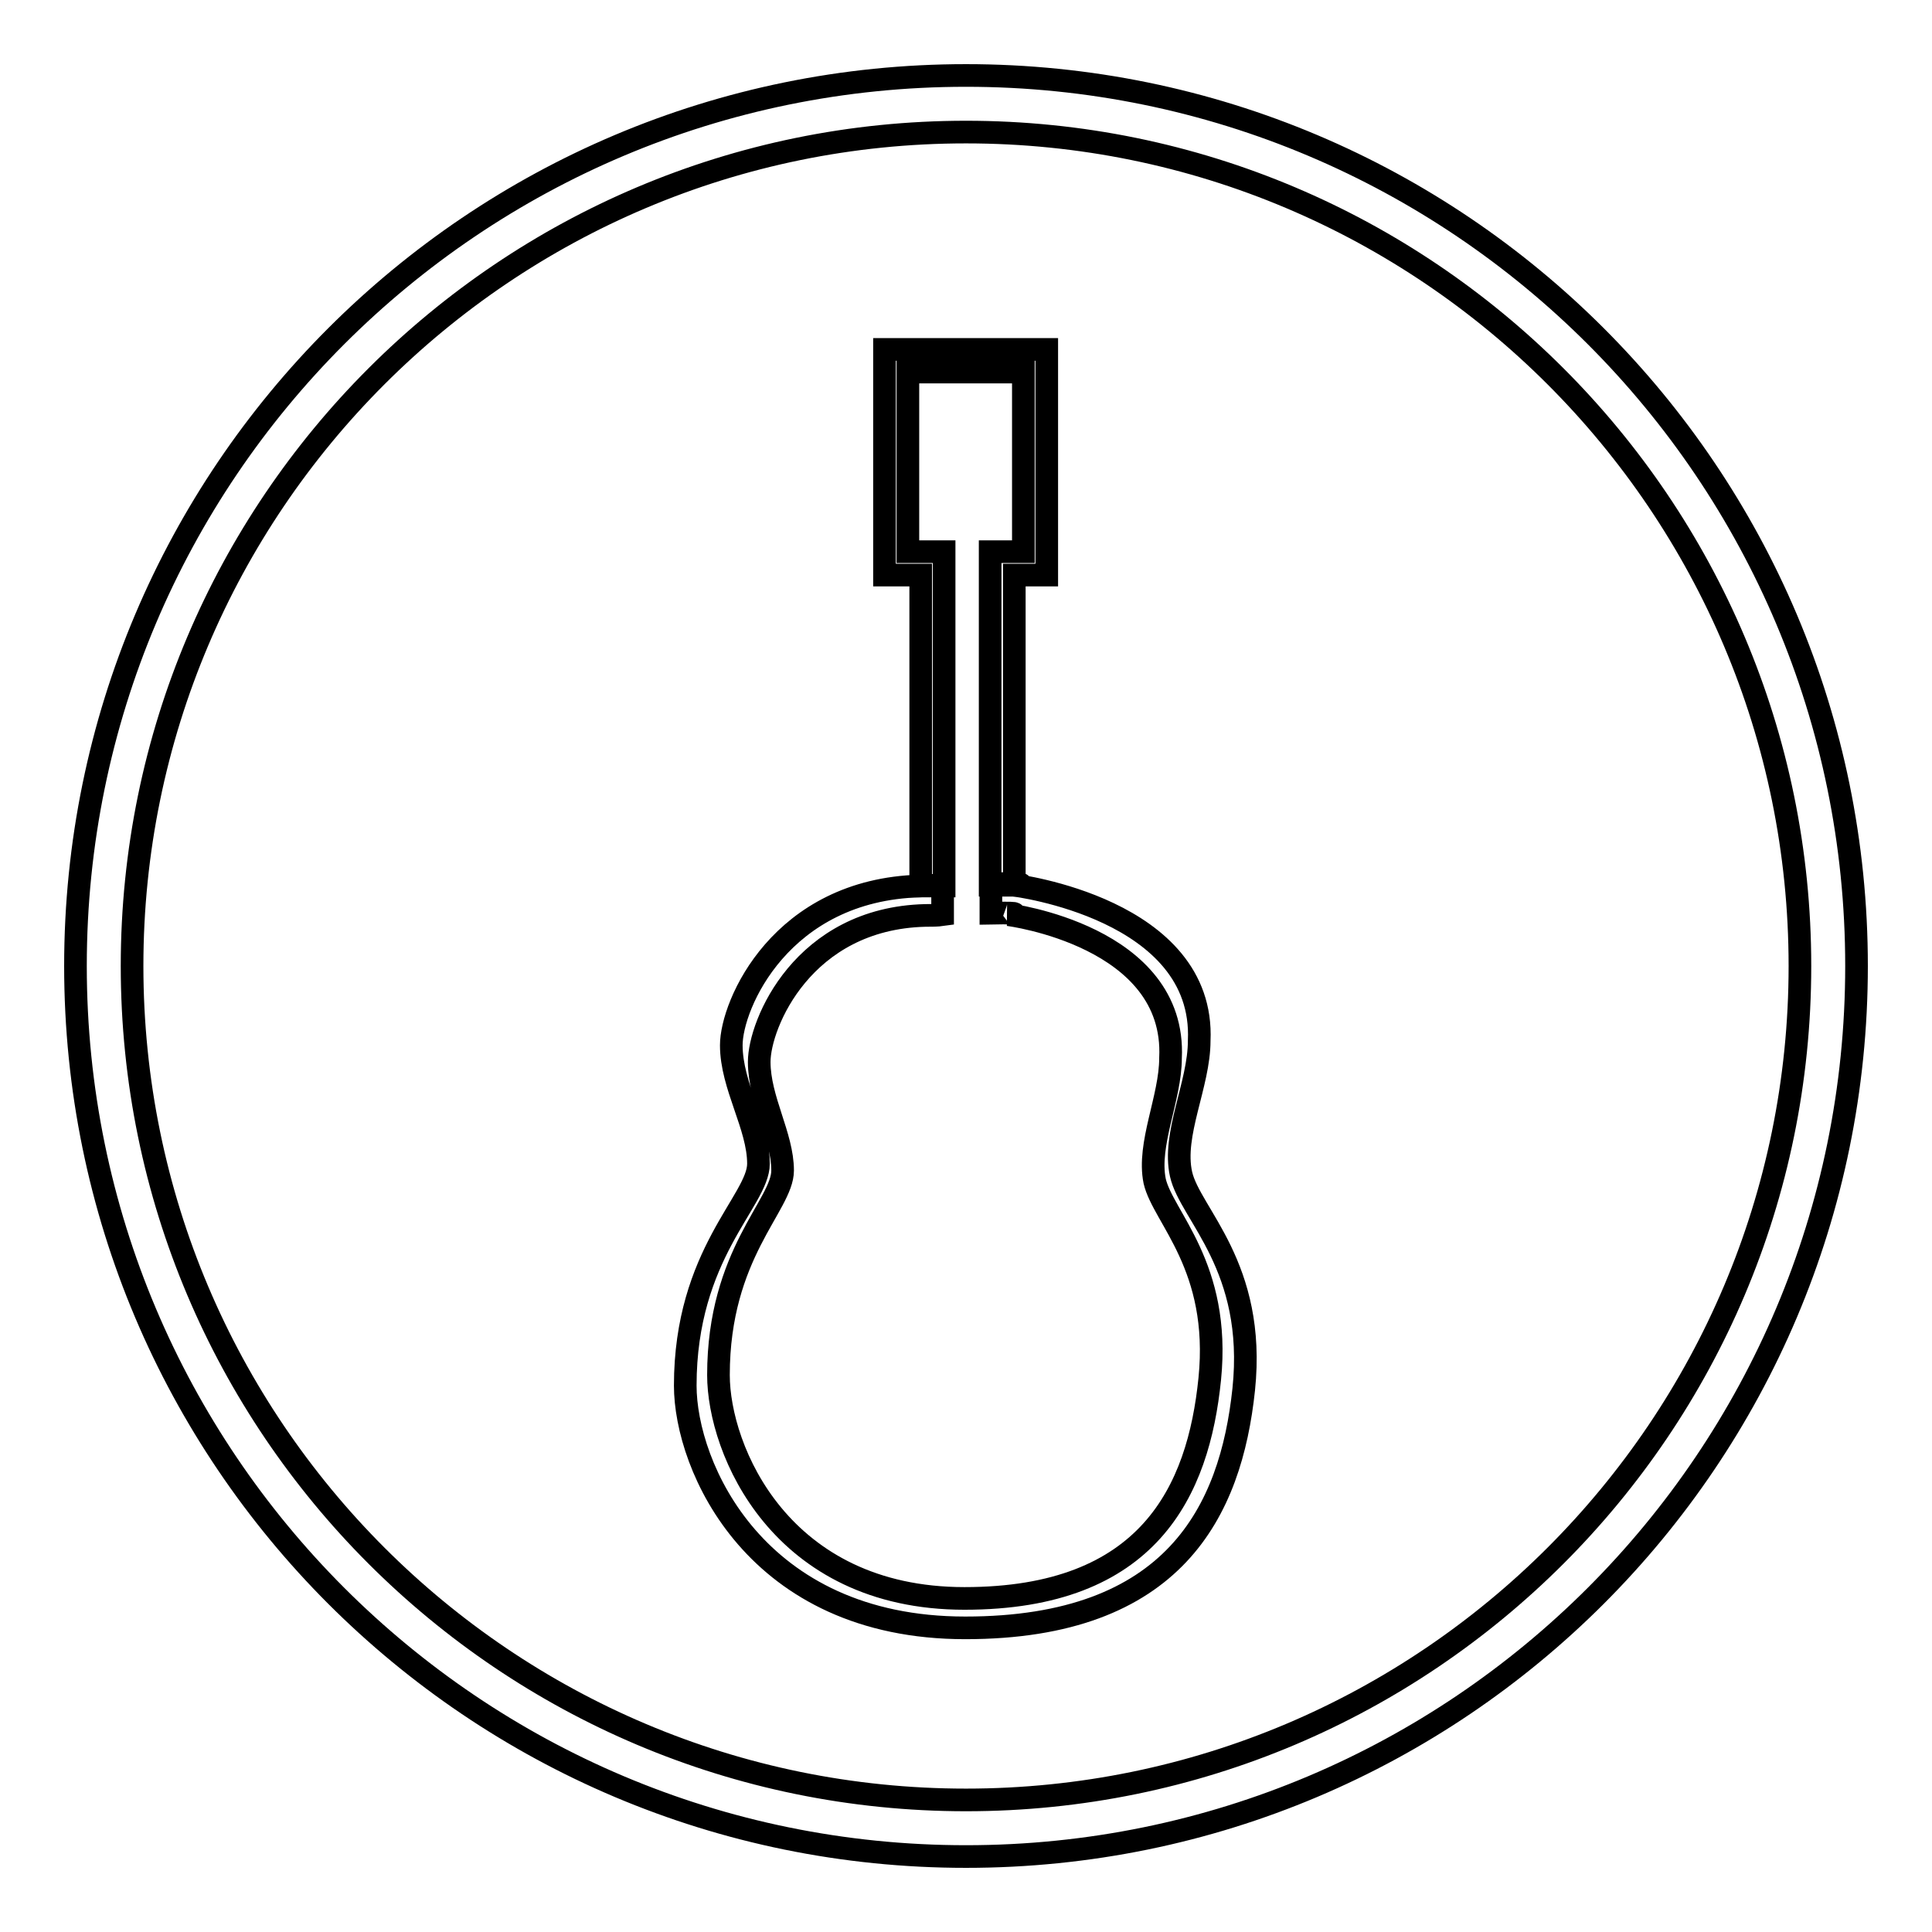
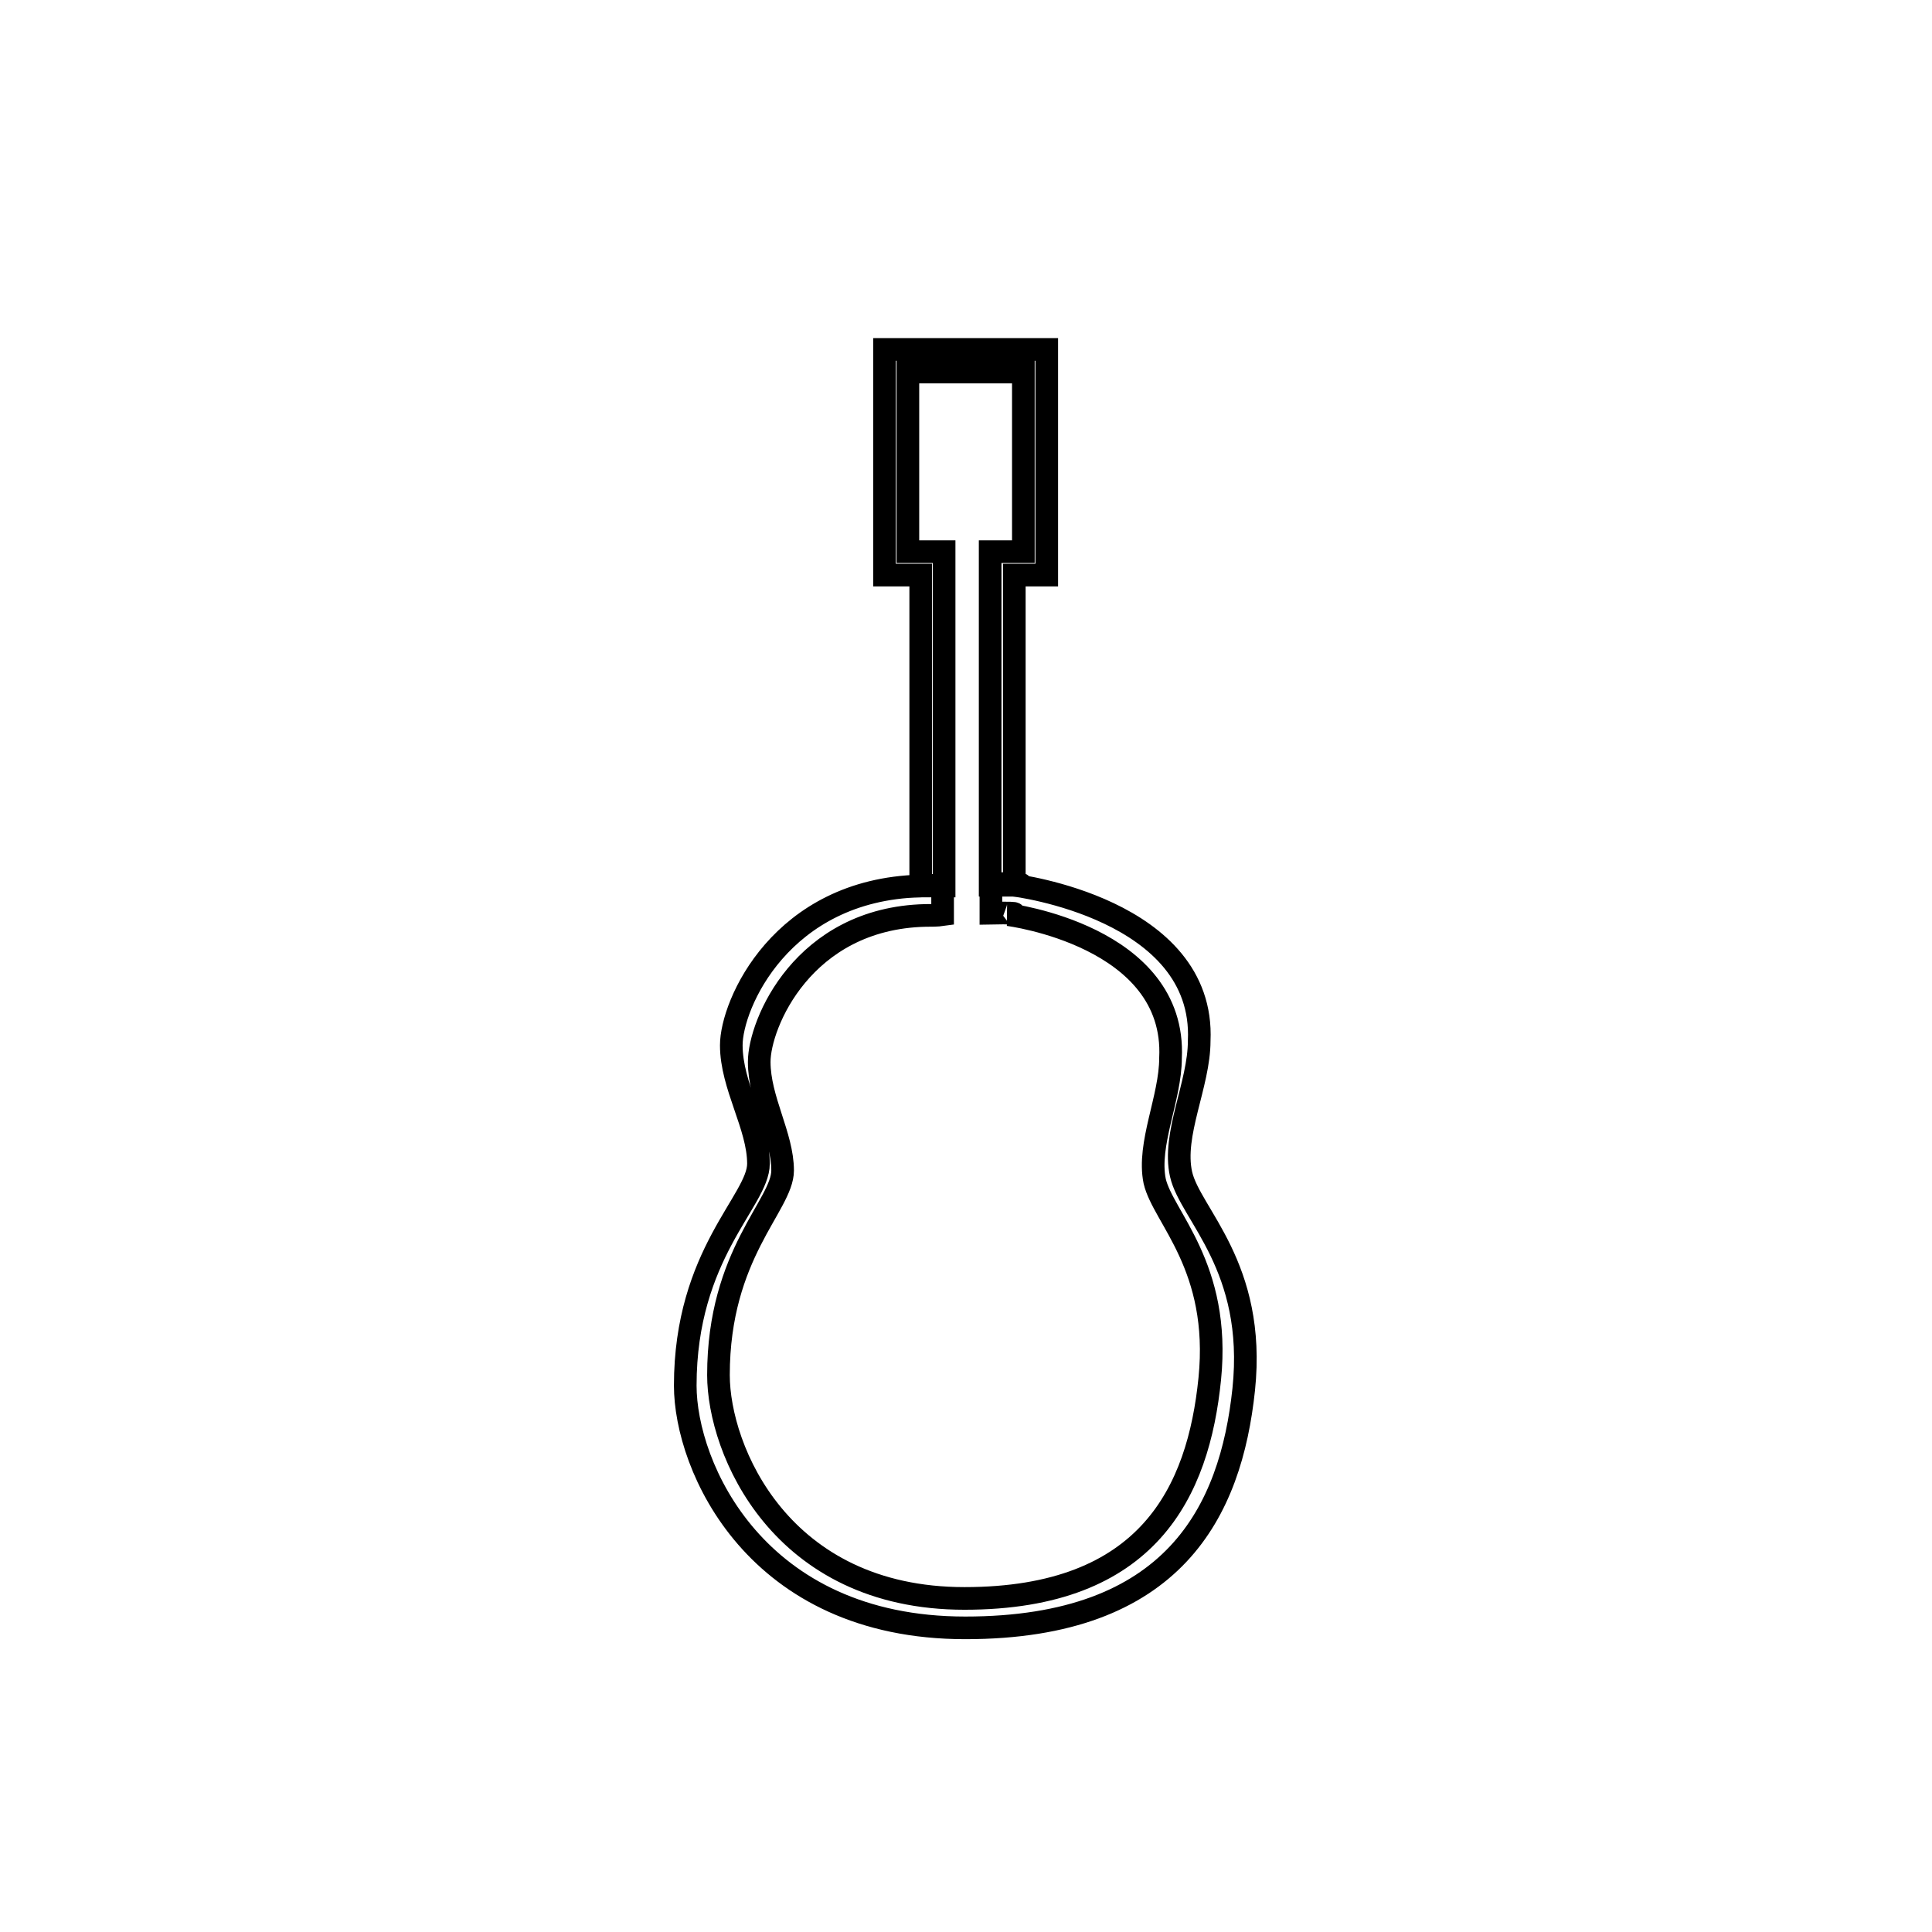
<svg xmlns="http://www.w3.org/2000/svg" version="1.1" x="0px" y="0px" viewBox="0 0 256 256" enable-background="new 0 0 256 256" xml:space="preserve">
  <g>
    <g>
-       <path stroke-width="3" fill-opacity="0" stroke="#000000" d="M128,10C62.8,10,10,62.8,10,128c0,65.2,52.8,118,118,118c65.2,0,118-52.8,118-118C246,62.8,193.2,10,128,10z M128,238.5C67,238.5,17.5,189,17.5,128S67,17.5,128,17.5S238.5,67,238.5,128C238.5,189,189,238.5,128,238.5z" />
      <path stroke-width="3" fill-opacity="0" stroke="#000000" d="M117.2,46.3v29.9h4.8v41.2h3.1v-3.2V76.3v-3.2H122h-1.7V49.3h15.3v23.8h-1.2h-3.2v3.2v37.8v3.2h3.2V76.2h4.3V46.3H117.2z" />
      <path stroke-width="3" fill-opacity="0" stroke="#000000" d="M156.5,155.6c-1.2-5.3,2.4-11.9,2.4-17.7c0.8-17.5-24.5-20.6-24.5-20.6s3.4-0.3-3.1-0.2v3.9c5.2-0.1,2.3,0.2,2.3,0.2s22.3,2.8,21.5,19c0,5.3-3.1,11.4-2.1,16.3c1.1,4.8,8.8,11.3,7.3,26.2c-1.5,14.9-8.1,29.1-32.5,29.1c-24.4,0-32.6-19.7-32.6-29.6c0-16.1,8.5-22.5,8.5-27.1s-3.1-9.4-3.1-14.4s5.8-19,22-19.4c0.8,0,1.6,0,2.3-0.1v-3.9c-0.9,0-1.9,0-3,0.1c-18.4,0.5-25,15.7-25,21.1c0,5.4,3.6,10.7,3.6,15.7c0,4.9-9.7,11.9-9.7,29.4c0,10.7,9.3,32.1,37.1,32.1c27.7,0,35.2-15.5,36.9-31.6C166.5,167.8,157.7,160.9,156.5,155.6z" />
    </g>
  </g>
</svg>